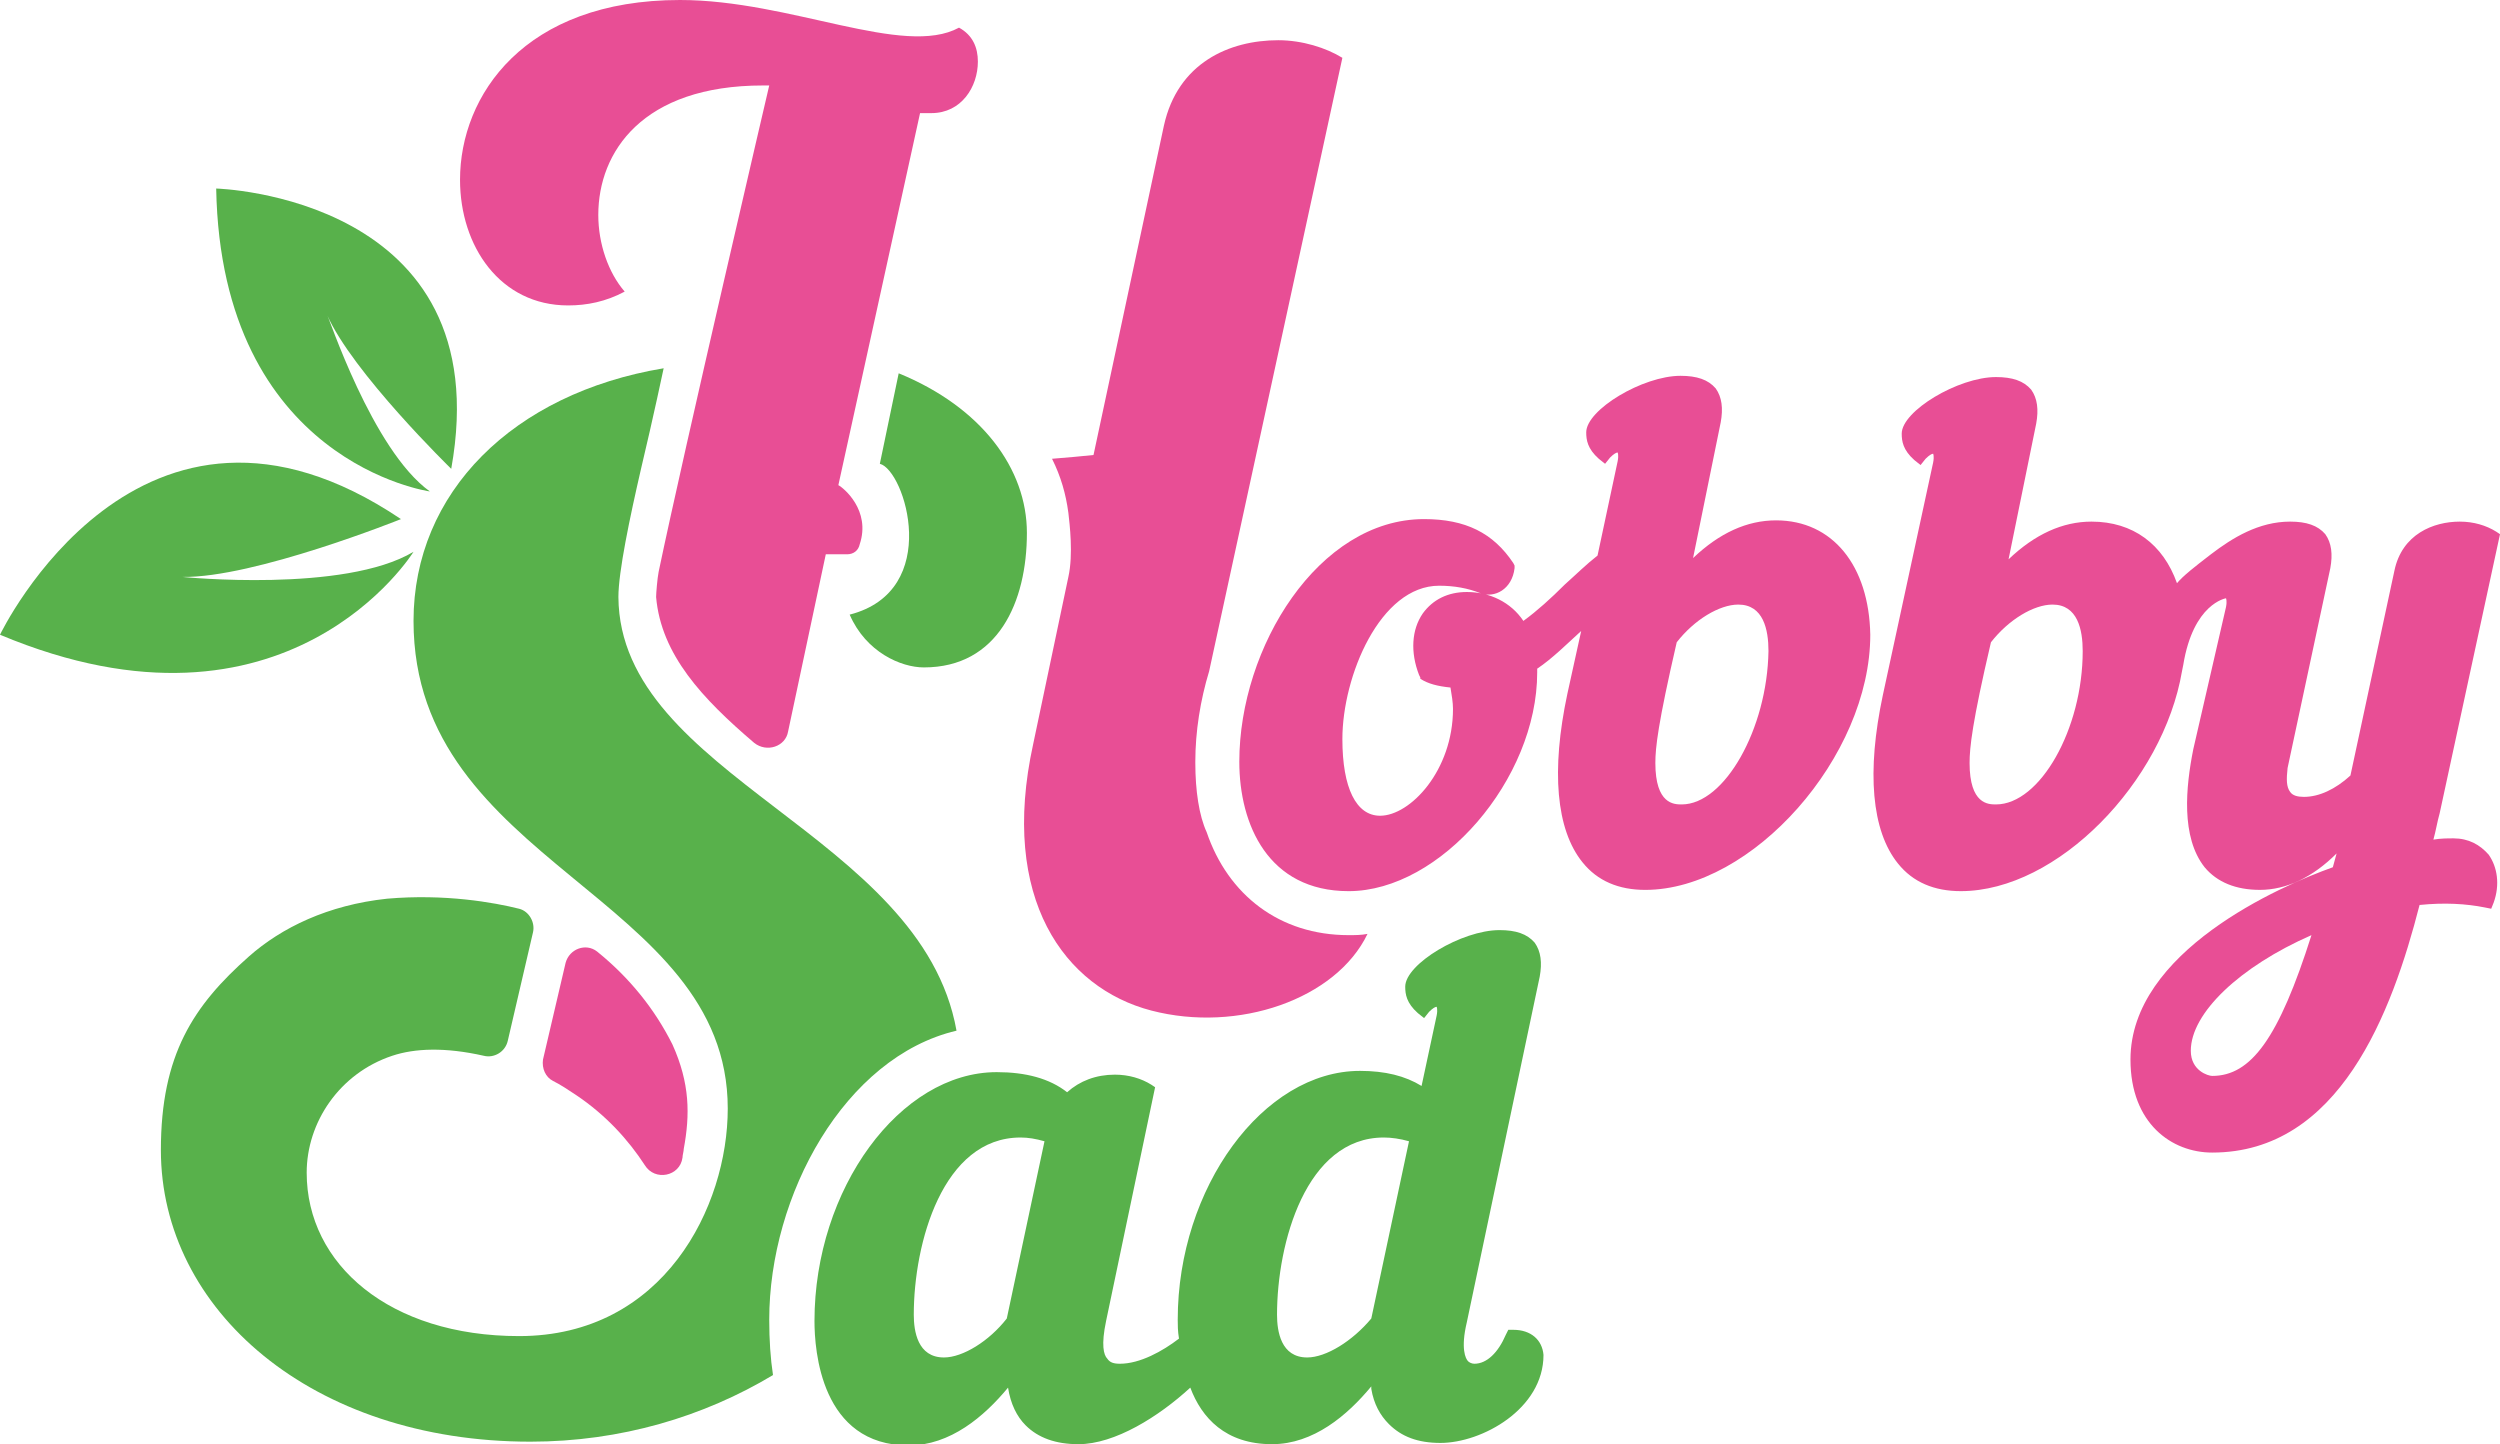
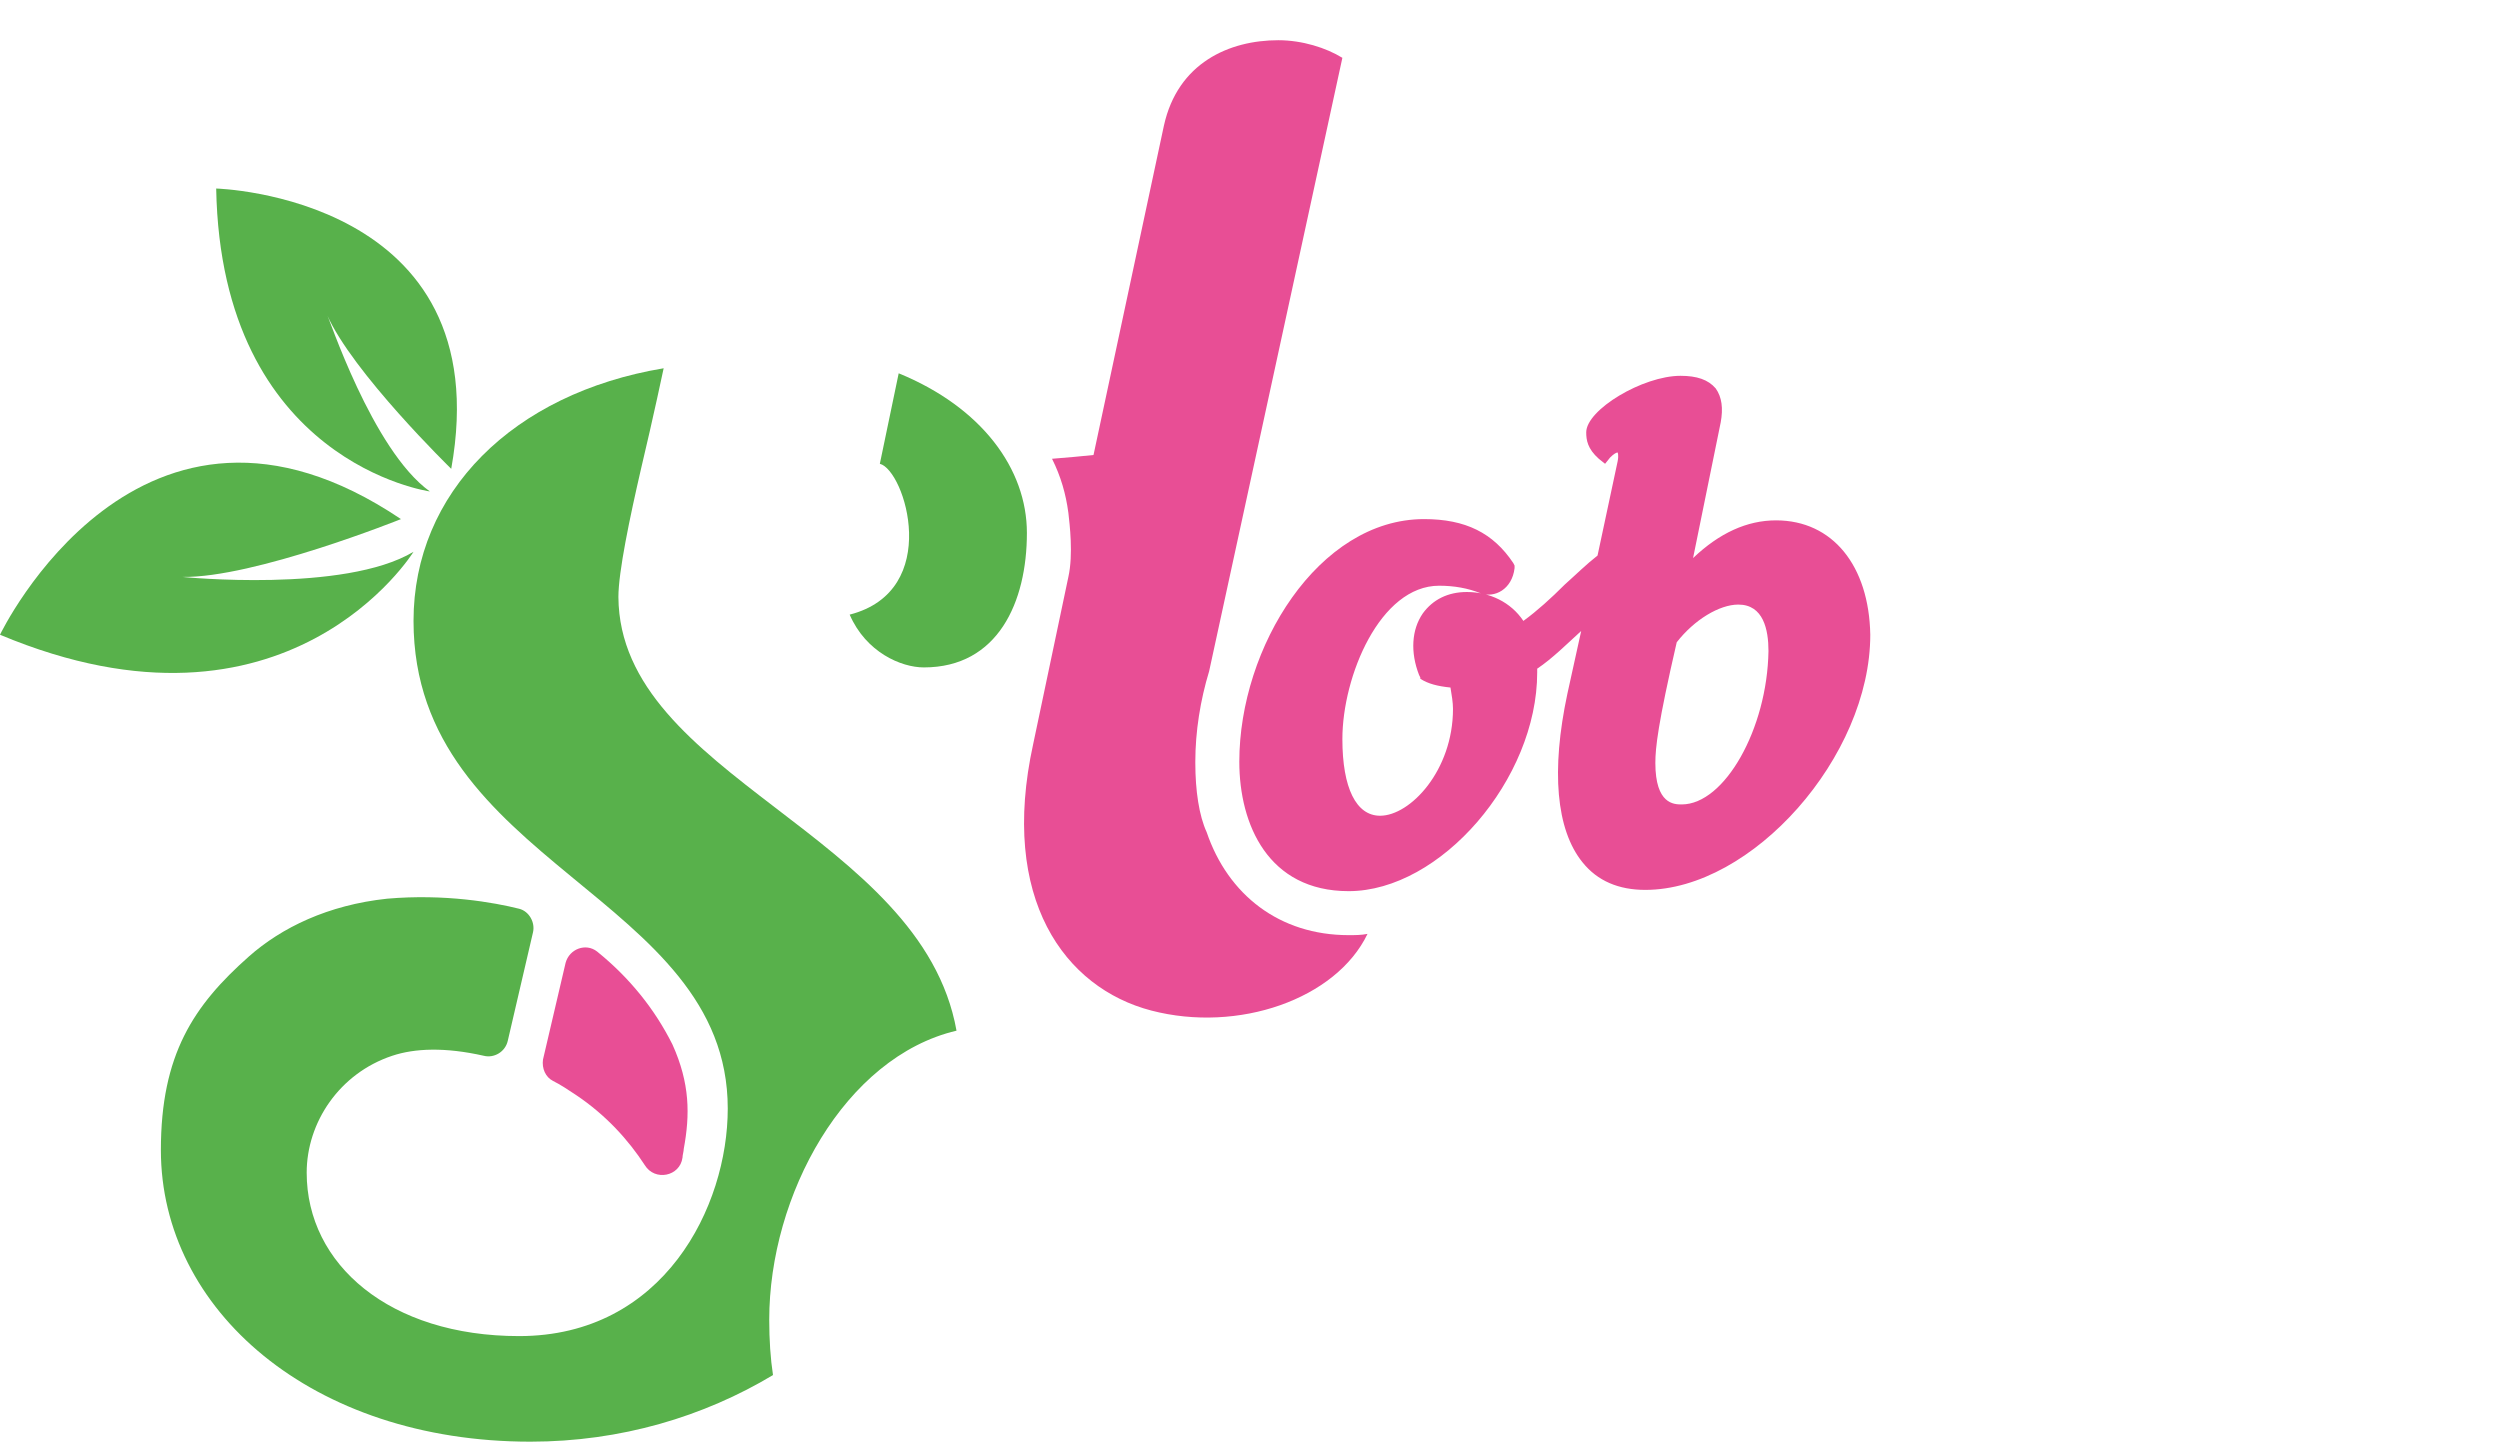
<svg xmlns="http://www.w3.org/2000/svg" version="1.1" x="0px" y="0px" viewBox="0 0 198.9 114.9" style="enable-background:new 0 0 198.9 114.9;" xml:space="preserve">
  <style type="text/css">
		.st0{fill:#58B14B;}
		.st1{fill:#E84E95;}
	</style>
  <g>
    <path class="st0" d="M32.9,43.9c0,0-10,16.2-32.9,6.6c0,0,11.1-23.2,31.9-9.2c0,0-11.7,4.7-17.4,4.6 C14.5,45.9,27.4,47.2,32.9,43.9z" />
    <path class="st0" d="M34.2,39.1c0,0-16.6-2.3-17-24.1c0,0,22.6,0.6,18.7,22.3c0,0-7.9-7.7-9.9-12.3C26.1,25,29.6,35.8,34.2,39.1z " />
  </g>
-   <path class="st1" d="M68.4,43.3c0.9-2.7-1.3-4.5-1.7-4.7L73.2,9h0.9c2.4,0,3.7-2.1,3.7-4.1c0-1.1-0.4-2.1-1.5-2.7 C71.9,4.6,62.9,0,54.1,0C41.7,0,36.6,7.6,36.6,14.3c0,5.3,3.2,10,8.6,10c1.5,0,3-0.3,4.5-1.1c-1.3-1.5-2.1-3.8-2.1-6.1 c0-5,3.5-10.3,13.1-10.3h0.5c0,0-6.8,29.1-8.8,38.7c-0.1,0.5-0.2,1.7-0.2,2c0.4,4.6,3.7,8.1,7.8,11.6c1,0.8,2.5,0.3,2.7-0.9l3-14.1 c0.3,0,1.3,0,1.7,0C67.9,44.1,68.3,43.8,68.4,43.3z" />
  <path class="st0" d="M70,36.9c2,0.5,5,10.1-2.4,12c1.3,3,4.1,4.2,5.9,4.2c5.9,0,8.2-5.2,8.2-10.7c0-5.1-3.6-10-10.2-12.7L70,36.9z" />
  <path class="st1" d="M53.5,83.1c-1.4-2.8-3.4-5.3-6-7.4c0,0,0,0,0,0c-0.9-0.7-2.2-0.2-2.5,0.9l-1.8,7.7C43.1,85,43.4,85.7,44,86 c0.6,0.3,1.2,0.7,1.8,1.1c2.4,1.6,4.2,3.6,5.5,5.6c0.8,1.3,2.8,0.9,3-0.6c0-0.2,0.1-0.5,0.1-0.7C54.9,88.7,54.9,86.2,53.5,83.1z" />
  <path class="st1" d="M91.6,80.4c6.9,1.8,14.7-0.9,17.2-6.1c-0.5,0.1-1,0.1-1.5,0.1c-5.5,0-9.6-3.2-11.3-8.2 c-0.6-1.3-0.9-3.3-0.9-5.5c0,0,0-0.1,0-0.1c0-2.4,0.4-4.9,1.1-7.2l10.6-48.8c-1.3-0.8-3.2-1.4-5.1-1.4c-3.9,0-8,1.8-9.1,6.8 l-5.6,26.2c-0.9,0.1-2.1,0.2-3.3,0.3c0.7,1.4,1.1,2.8,1.3,4.3c0.1,0.9,0.4,3.3,0,5.1c-0.8,3.8-2.8,13.3-2.8,13.3 C79.5,71.5,84.7,78.6,91.6,80.4z" />
  <path class="st0" d="M61.2,105c0-9.9,6-20.9,14.9-23c-2.8-15.7-26.8-20.2-26.9-34.5c0-2,0.9-6.3,1.8-10.2c1-4.2,1.8-8,1.8-8 c-12,2-19.9,9.9-19.9,20.1c0,19.4,25,21.8,25,38.8c0,7.8-5.1,18.1-16.6,18.1c-10.3,0-16.9-5.7-16.9-13c0-4,2.6-7.9,6.8-9.3 c1.8-0.6,4.2-0.7,7.3,0c0.8,0.2,1.7-0.3,1.9-1.2l2-8.6c0.2-0.8-0.3-1.7-1.1-1.9c-2-0.5-5.9-1.2-10.5-0.8c-4.7,0.5-8.4,2.3-11,4.6 c-4.4,3.9-7,7.8-7,15.4c0,12.7,12,23.2,29.4,23.2c7.2,0,13.8-2,19.3-5.3C61.3,108.1,61.2,106.6,61.2,105z" />
  <g>
    <path class="st1" d="M141.3,41.4c-2.3,0-4.5,1-6.6,3l2.2-10.8c0.2-1.1,0.1-2-0.4-2.7c-0.6-0.7-1.5-1-2.8-1c-3,0-7.5,2.7-7.5,4.5 c0,0.6,0.1,1.3,1,2.1l0.5,0.4l0.4-0.5c0.3-0.3,0.5-0.4,0.6-0.4c0,0,0.1,0.2,0,0.7l-1.6,7.5c-0.9,0.7-1.7,1.5-2.6,2.3 c-1.1,1.1-2.2,2.1-3.3,2.9c-1-1.5-2.7-2.3-4.5-2.3c-1.5,0-2.7,0.6-3.5,1.7c-0.9,1.3-1,3.1-0.3,4.9l0.1,0.2L113,54 c0.6,0.4,1.4,0.6,2.4,0.7c0.1,0.6,0.2,1.2,0.2,1.7c0,4.9-3.4,8.5-5.8,8.5c-1.9,0-3-2.2-3-6.1c0-5,3-12.2,7.7-12.2 c1.2,0,2.3,0.2,3.3,0.6c1.1,0.4,2.5-0.3,2.7-2l0-0.2l-0.1-0.2c-1.6-2.4-3.8-3.5-7.1-3.5c-8.4,0-14.7,10.2-14.7,19.3 c0,5,2.3,10.3,8.7,10.3c7.3,0,15-8.9,15-17.4c0-0.1,0-0.2,0-0.3c1.2-0.8,2.4-2,3.5-3l-1.1,5c-1.3,6.1-0.9,10.8,1.2,13.4 c1.2,1.5,2.9,2.2,5,2.2c8.5,0,17.9-10.6,17.9-20.3C148.7,45,145.8,41.4,141.3,41.4z M133.8,64c-0.6,0-2.1,0-2.1-3.3 c0-1.2,0.2-3.1,1.7-9.6c1.4-1.8,3.4-3,4.9-3c2,0,2.4,2,2.4,3.7C140.6,58,137.2,64,133.8,64z" />
-     <path class="st1" d="M195.2,66.7c-0.5,0-1,0-1.6,0.1c0.2-0.7,0.3-1.4,0.5-2.1l4.8-22.2l-0.3-0.2c-0.8-0.5-1.8-0.8-2.9-0.8 c-2.1,0-4.6,1-5.2,3.9l-3.5,16.3c-1.2,1.1-2.5,1.7-3.7,1.7c-0.5,0-0.9-0.1-1.1-0.4c-0.3-0.4-0.3-1-0.2-1.9l3.4-15.9 c0.2-1.1,0.1-2-0.4-2.7c-0.6-0.7-1.5-1-2.8-1c-2.5,0-4.6,1.3-6.3,2.6c-1.3,1-2.2,1.7-2.7,2.3c-1.1-3.1-3.5-4.9-6.8-4.9 c-2.3,0-4.5,1-6.6,3l2.2-10.8c0.2-1.1,0.1-2-0.4-2.7c-0.6-0.7-1.5-1-2.8-1c-3,0-7.5,2.7-7.5,4.5c0,0.6,0.1,1.3,1,2.1l0.5,0.4 l0.4-0.5c0.3-0.3,0.5-0.4,0.6-0.4c0,0,0.1,0.2,0,0.7l-4,18.5c-1.3,6.1-0.9,10.8,1.2,13.4c1.2,1.5,2.9,2.2,5,2.2 c7.7,0,16.1-8.7,17.6-17.5l0,0l0.1-0.5c0.8-4.9,3.4-5.3,3.4-5.3c0,0,0.1,0.2,0,0.7l-2.6,11.3c-0.6,3-1,7,0.9,9.4 c1,1.2,2.5,1.8,4.4,1.8c2.1,0,4.2-1,6.1-2.9c-0.1,0.4-0.2,0.7-0.3,1.1c-4.2,1.5-16.1,6.7-16.1,15.3c0,5.1,3.3,7.4,6.5,7.4 c10.1,0,14.3-11.1,16.5-19.7c2-0.2,3.7-0.1,5.2,0.2l0.5,0.1l0.2-0.5c0.5-1.4,0.3-2.8-0.4-3.8C197.3,67.2,196.4,66.7,195.2,66.7z  M176,85.6c-0.3,0-1.7-0.4-1.7-2c0-3,3.9-6.7,9.6-9.2C181.3,82.6,179.1,85.6,176,85.6z M158.8,64c-0.6,0-2.1,0-2.1-3.3 c0-1.2,0.2-3.2,1.7-9.6c1.4-1.8,3.4-3,4.9-3c2,0,2.4,2,2.4,3.7C165.7,58,162.3,64,158.8,64z" />
  </g>
-   <path class="st0" d="M120.4,105.8H120l-0.2,0.4c-0.6,1.4-1.5,2.3-2.5,2.3c-0.2,0-0.4-0.1-0.5-0.2c-0.2-0.2-0.6-1-0.1-3.1l5.8-27.5 c0.2-1.1,0.1-2-0.4-2.7c-0.6-0.7-1.5-1-2.8-1c-3,0-7.5,2.7-7.5,4.5c0,0.6,0.1,1.3,1,2.1l0.5,0.4l0.4-0.5c0.3-0.3,0.5-0.4,0.6-0.4 c0,0,0.1,0.2,0,0.7l-1.2,5.6c-1.3-0.8-2.9-1.2-4.9-1.2c-7.7,0-14.5,9.3-14.5,19.8c0,0.4,0,0.9,0.1,1.5c-1.3,1-3.1,2-4.7,2 c-0.5,0-0.8-0.1-1-0.4c-0.3-0.3-0.5-1.1-0.1-3l3.9-18.6l-0.3-0.2c-0.8-0.5-1.8-0.8-2.9-0.8c-1.5,0-2.8,0.5-3.8,1.4 c-1.4-1.1-3.3-1.6-5.6-1.6c-7.7,0-14.5,9.3-14.5,19.8c0,2.3,0.5,9.9,7.5,9.9c3.3,0,6-2.3,7.9-4.6c0.2,1.3,0.7,2.3,1.4,3 c1,1,2.4,1.5,4.2,1.5c2.9,0,6.4-2.2,8.9-4.5c0.9,2.4,2.8,4.5,6.5,4.5c3.3,0,6-2.3,7.9-4.6c0,0,0,0,0,0v0.4l0-0.2 c0.2,1.2,0.7,2.1,1.4,2.8c1,1,2.3,1.5,4.1,1.5c3.3,0,8.2-2.7,8.2-7C122.7,106.6,121.8,105.8,120.4,105.8z M104,108 c-2.1,0-2.4-2.1-2.4-3.4c0-5.7,2.3-14.1,8.5-14.1c0.6,0,1.3,0.1,2,0.3l-3,14.1C107.6,106.7,105.5,108,104,108z M83.1,90.8l-3,14.1 c-1.4,1.8-3.5,3.1-5,3.1c-2.1,0-2.4-2.1-2.4-3.4c0-5.7,2.3-14.1,8.5-14.1C81.8,90.5,82.4,90.6,83.1,90.8z" />
</svg>